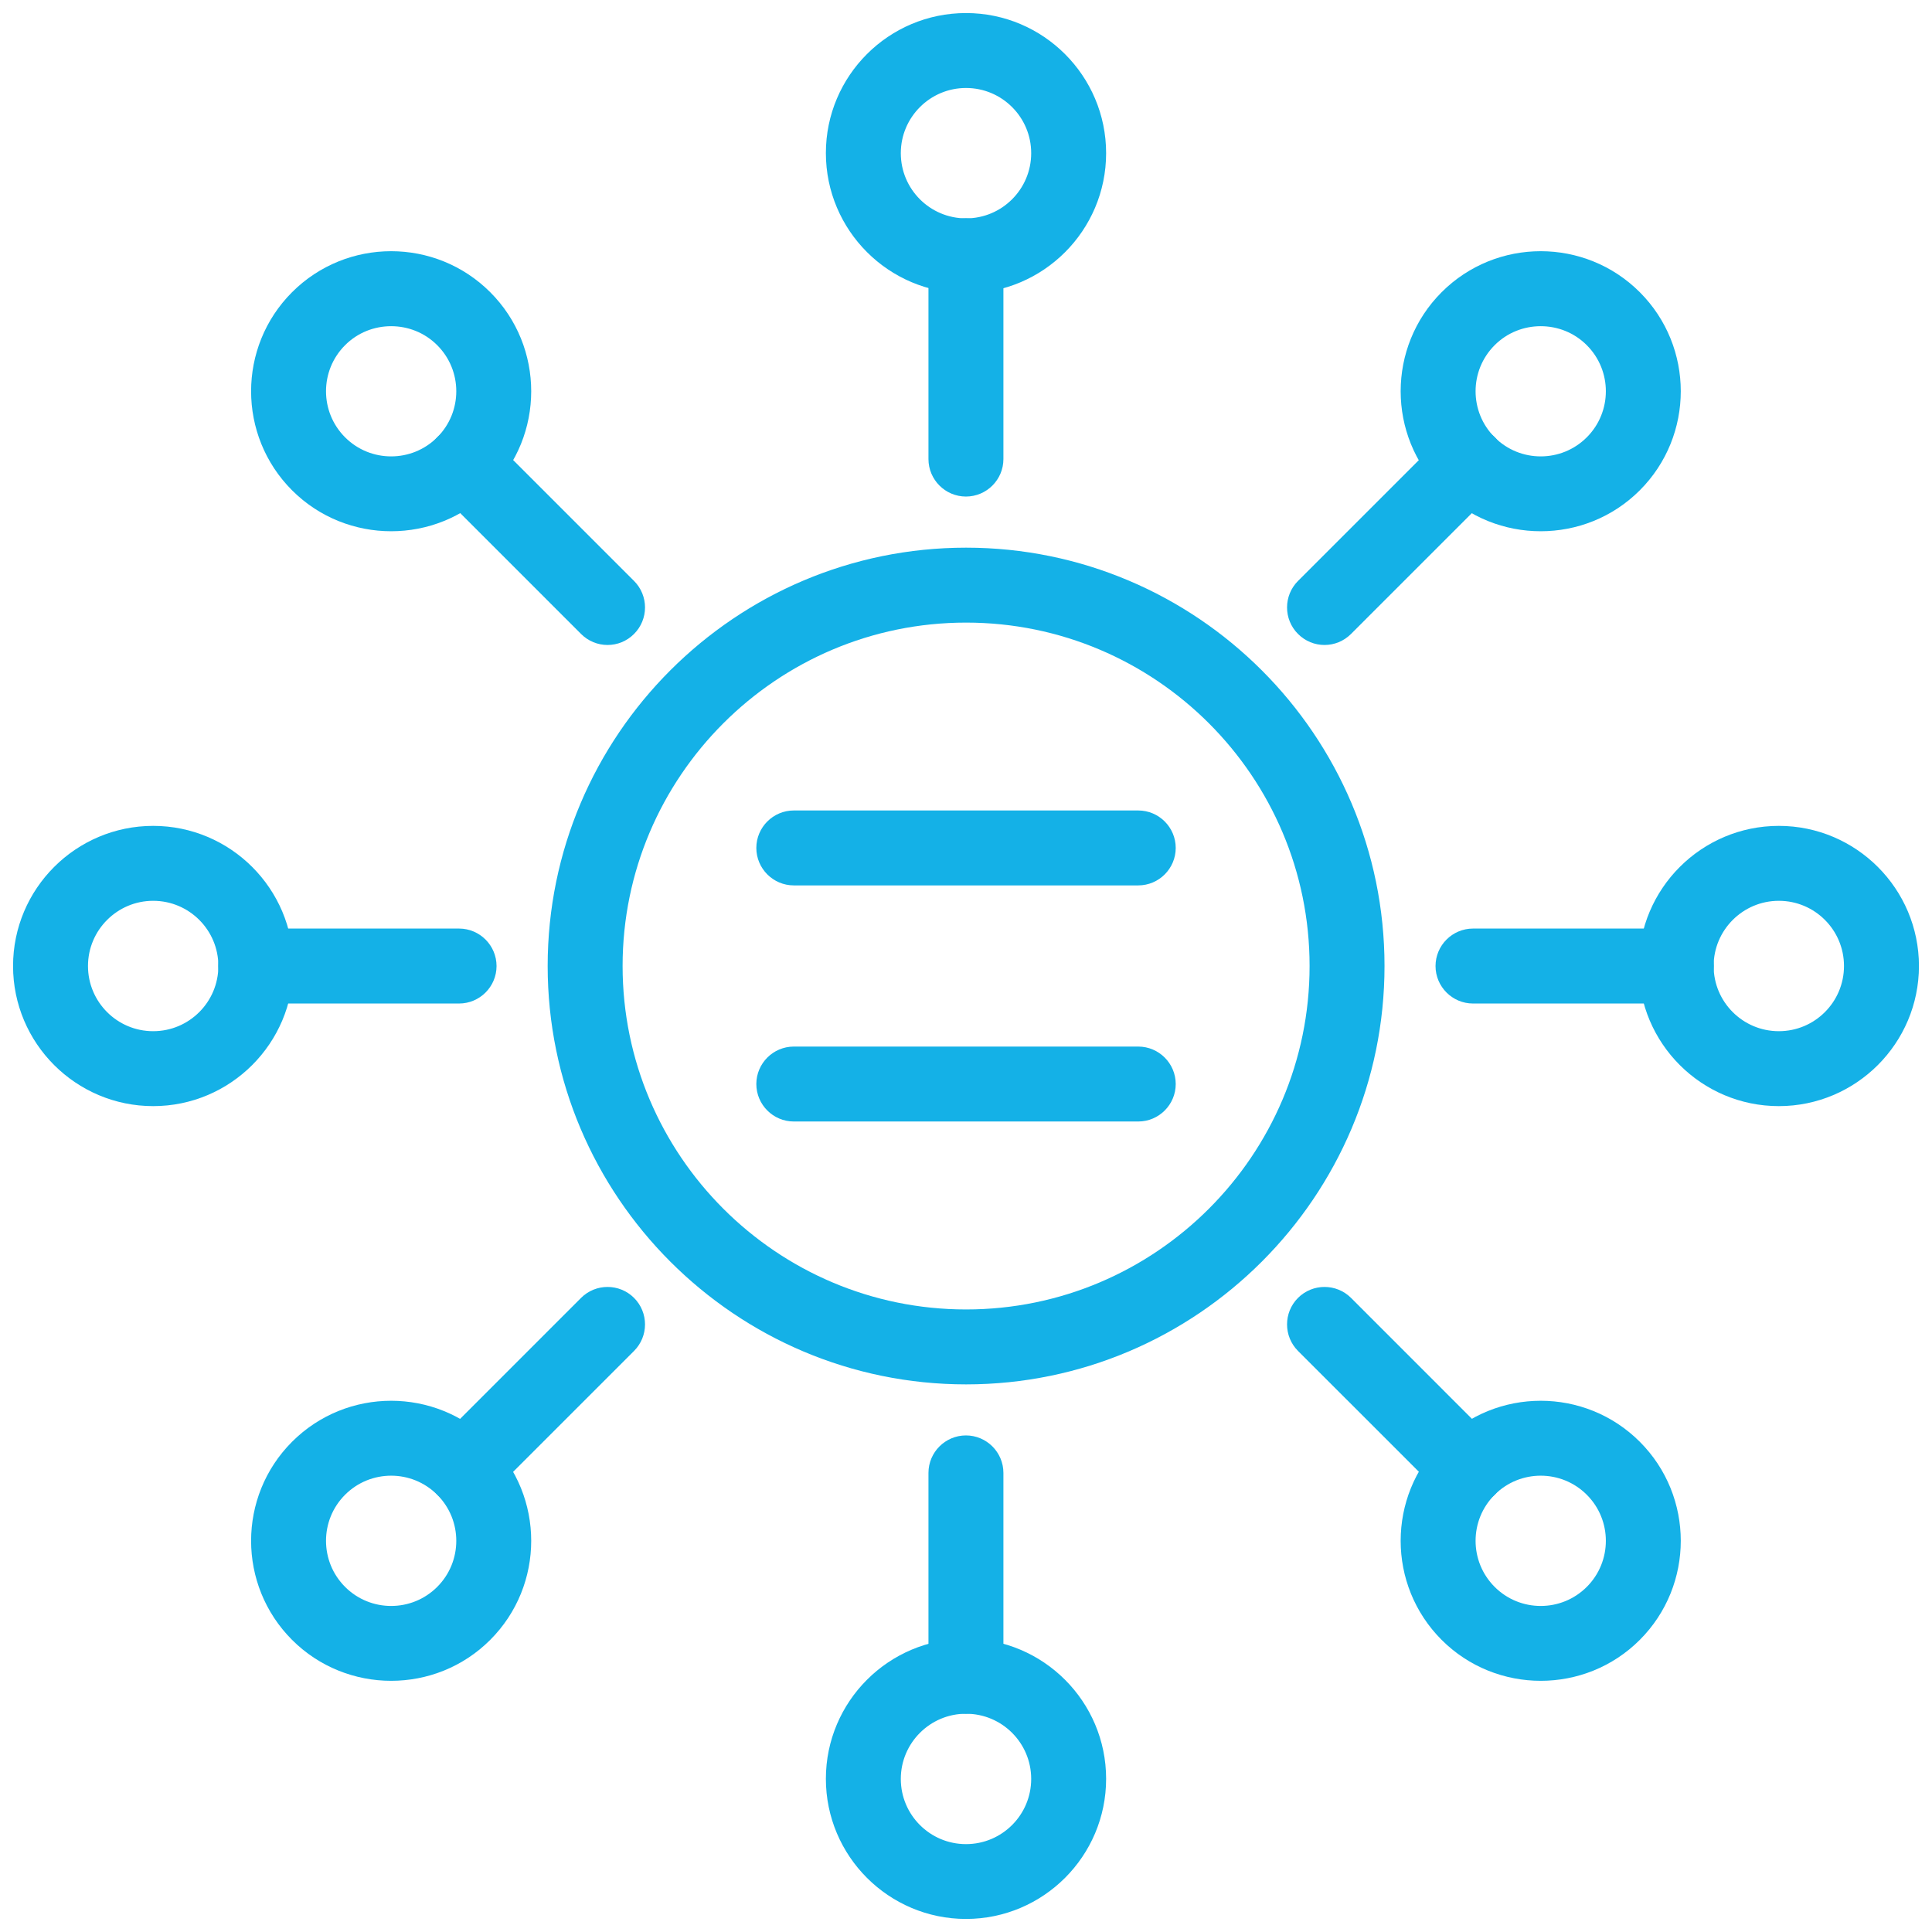
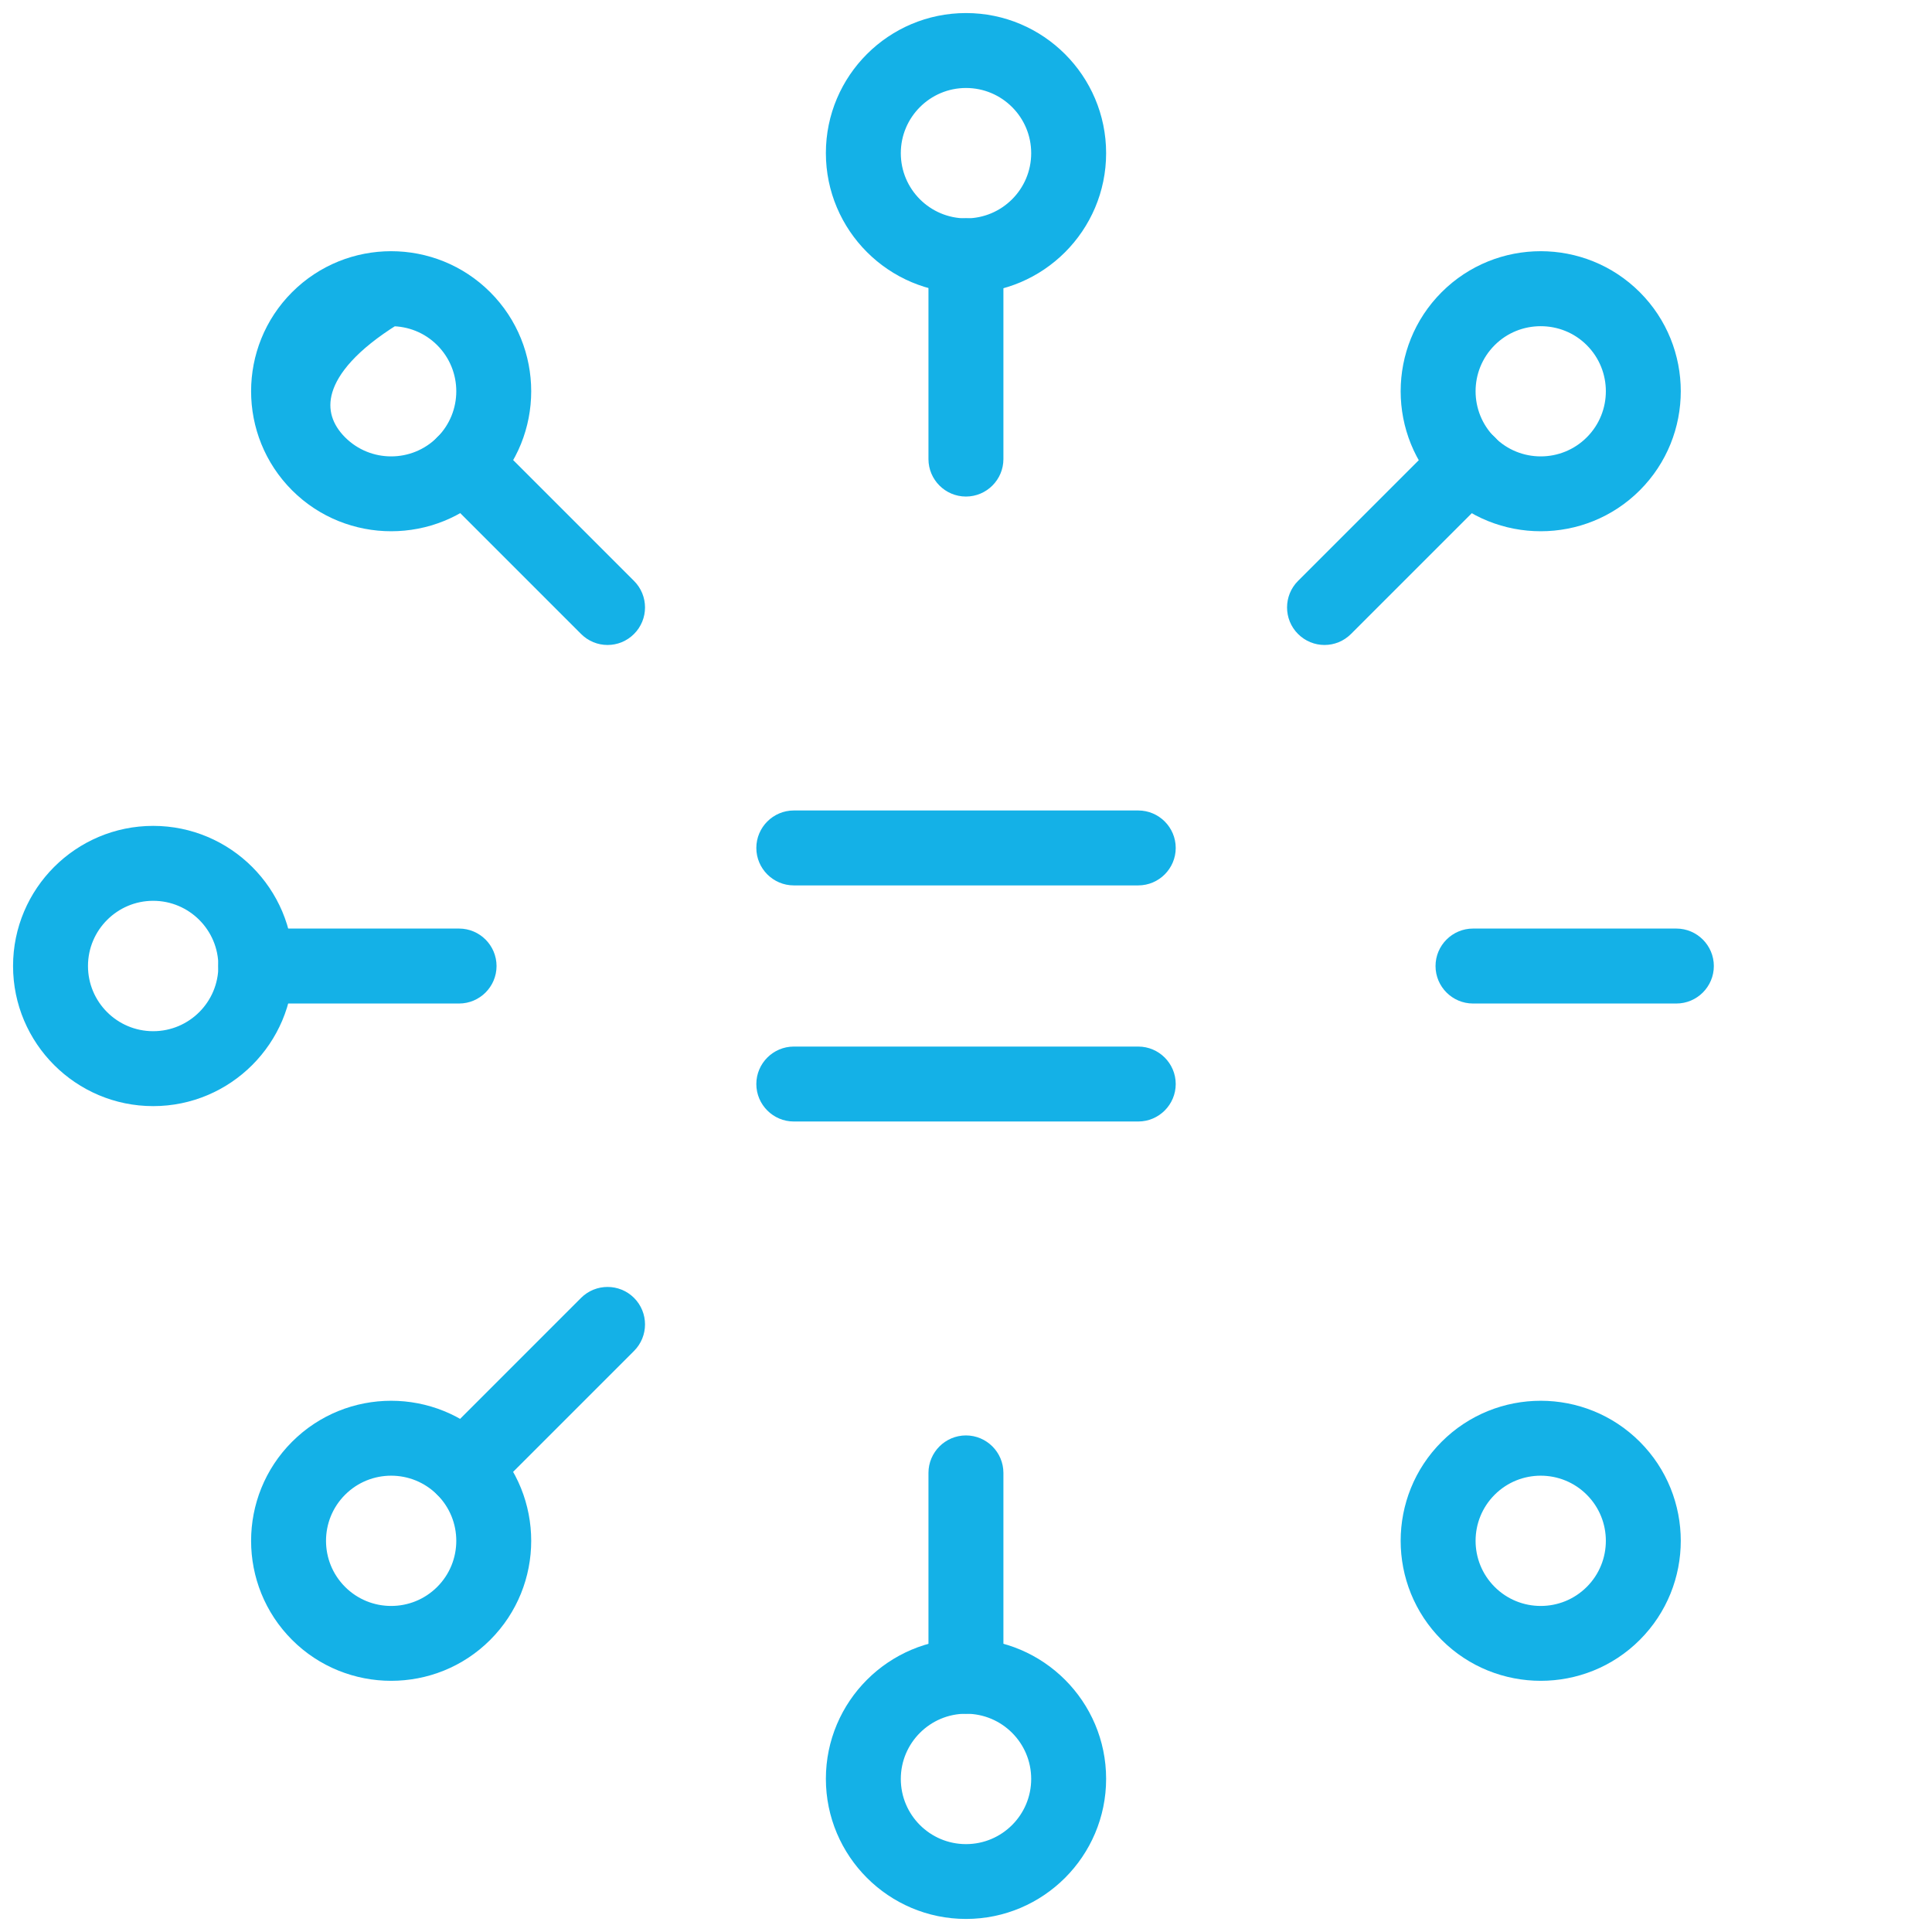
<svg xmlns="http://www.w3.org/2000/svg" width="74" height="74" viewBox="0 0 74 74" fill="none">
-   <path d="M37.003 52.525C28.443 52.525 21.477 45.559 21.477 36.999C21.477 28.438 28.443 21.477 37.003 21.477C45.564 21.477 52.53 28.443 52.53 36.999C52.53 45.554 45.564 52.525 37.003 52.525ZM37.003 23.347C29.476 23.347 23.347 29.471 23.347 36.999C23.347 44.526 29.471 50.655 37.003 50.655C44.535 50.655 50.66 44.531 50.66 36.999C50.66 29.467 44.535 23.347 37.003 23.347Z" fill="#14B1E7" stroke="#14B1E7" />
  <path d="M43.598 33.413H30.404C29.89 33.413 29.469 32.992 29.469 32.478C29.469 31.964 29.89 31.543 30.404 31.543H43.598C44.112 31.543 44.533 31.964 44.533 32.478C44.533 32.992 44.112 33.413 43.598 33.413Z" fill="#14B1E7" stroke="#14B1E7" />
  <path d="M43.598 42.456H30.404C29.89 42.456 29.469 42.035 29.469 41.521C29.469 41.007 29.89 40.586 30.404 40.586H43.598C44.112 40.586 44.533 41.007 44.533 41.521C44.533 42.035 44.112 42.456 43.598 42.456Z" fill="#14B1E7" stroke="#14B1E7" />
  <path d="M37 10.729C34.316 10.729 32.133 8.546 32.133 5.862C32.133 3.179 34.316 1 37 1C39.684 1 41.867 3.183 41.867 5.867C41.867 8.551 39.684 10.734 37 10.734V10.729ZM37 2.87C35.349 2.87 34.003 4.212 34.003 5.867C34.003 7.522 35.345 8.864 37 8.864C38.655 8.864 39.997 7.522 39.997 5.867C39.997 4.212 38.655 2.87 37 2.87Z" fill="#14B1E7" stroke="#14B1E7" />
  <path d="M36.998 18.519C36.483 18.519 36.062 18.098 36.062 17.584V9.794C36.062 9.28 36.483 8.859 36.998 8.859C37.512 8.859 37.933 9.28 37.933 9.794V17.584C37.933 18.098 37.512 18.519 36.998 18.519Z" fill="#14B1E7" stroke="#14B1E7" />
-   <path d="M14.982 19.848C13.738 19.848 12.49 19.376 11.541 18.427C9.643 16.529 9.643 13.443 11.541 11.545C13.439 9.647 16.525 9.647 18.423 11.545C20.321 13.443 20.321 16.529 18.423 18.427C17.474 19.376 16.23 19.848 14.982 19.848ZM14.982 11.994C14.215 11.994 13.448 12.283 12.864 12.868C11.695 14.037 11.695 15.935 12.864 17.104C14.033 18.273 15.931 18.273 17.1 17.104C18.269 15.935 18.269 14.037 17.1 12.868C16.515 12.283 15.749 11.994 14.982 11.994Z" fill="#14B1E7" stroke="#14B1E7" />
+   <path d="M14.982 19.848C13.738 19.848 12.49 19.376 11.541 18.427C9.643 16.529 9.643 13.443 11.541 11.545C13.439 9.647 16.525 9.647 18.423 11.545C20.321 13.443 20.321 16.529 18.423 18.427C17.474 19.376 16.23 19.848 14.982 19.848ZM14.982 11.994C11.695 14.037 11.695 15.935 12.864 17.104C14.033 18.273 15.931 18.273 17.1 17.104C18.269 15.935 18.269 14.037 17.1 12.868C16.515 12.283 15.749 11.994 14.982 11.994Z" fill="#14B1E7" stroke="#14B1E7" />
  <path d="M23.268 24.204C23.03 24.204 22.791 24.111 22.609 23.928L17.102 18.421C16.737 18.056 16.737 17.462 17.102 17.098C17.466 16.733 18.06 16.733 18.425 17.098L23.932 22.605C24.297 22.97 24.297 23.564 23.932 23.928C23.75 24.111 23.512 24.204 23.273 24.204H23.268Z" fill="#14B1E7" stroke="#14B1E7" />
  <path d="M5.867 41.867C3.183 41.867 1 39.684 1 37C1 34.316 3.183 32.133 5.867 32.133C8.551 32.133 10.734 34.316 10.734 37C10.734 39.684 8.551 41.867 5.867 41.867ZM5.867 34.003C4.217 34.003 2.87 35.345 2.87 37C2.87 38.655 4.212 39.997 5.867 39.997C7.522 39.997 8.864 38.655 8.864 37C8.864 35.345 7.522 34.003 5.867 34.003Z" fill="#14B1E7" stroke="#14B1E7" />
  <path d="M17.584 37.937H9.794C9.28 37.937 8.859 37.516 8.859 37.002C8.859 36.487 9.28 36.066 9.794 36.066H17.584C18.098 36.066 18.519 36.487 18.519 37.002C18.519 37.516 18.098 37.937 17.584 37.937Z" fill="#14B1E7" stroke="#14B1E7" />
  <path d="M14.982 63.879C13.738 63.879 12.49 63.407 11.541 62.458C9.643 60.56 9.643 57.474 11.541 55.576C13.439 53.678 16.525 53.678 18.423 55.576C20.321 57.474 20.321 60.56 18.423 62.458C17.474 63.407 16.23 63.879 14.982 63.879ZM12.864 56.899C11.695 58.068 11.695 59.966 12.864 61.135C14.033 62.304 15.931 62.304 17.1 61.135C18.269 59.966 18.269 58.068 17.1 56.899C15.931 55.73 14.033 55.73 12.864 56.899Z" fill="#14B1E7" stroke="#14B1E7" />
  <path d="M17.761 57.173C17.522 57.173 17.284 57.08 17.102 56.897C16.737 56.532 16.737 55.939 17.102 55.574L22.609 50.066C22.974 49.702 23.568 49.702 23.932 50.066C24.297 50.431 24.297 51.025 23.932 51.39L18.425 56.897C18.242 57.08 18.004 57.173 17.765 57.173H17.761Z" fill="#14B1E7" stroke="#14B1E7" />
  <path d="M37 73C34.316 73 32.133 70.816 32.133 68.133C32.133 65.449 34.316 63.266 37 63.266C39.684 63.266 41.867 65.449 41.867 68.133C41.867 70.816 39.684 73 37 73ZM37 65.14C35.349 65.14 34.003 66.482 34.003 68.137C34.003 69.792 35.345 71.134 37 71.134C38.655 71.134 39.997 69.792 39.997 68.137C39.997 66.482 38.655 65.14 37 65.14Z" fill="#14B1E7" stroke="#14B1E7" />
  <path d="M36.998 65.14C36.483 65.14 36.062 64.719 36.062 64.205V56.416C36.062 55.901 36.483 55.48 36.998 55.48C37.512 55.48 37.933 55.901 37.933 56.416V64.205C37.933 64.719 37.512 65.14 36.998 65.14Z" fill="#14B1E7" stroke="#14B1E7" />
  <path d="M59.013 63.879C57.77 63.879 56.521 63.407 55.572 62.458C53.674 60.56 53.674 57.474 55.572 55.576C57.47 53.678 60.556 53.678 62.454 55.576C64.352 57.474 64.352 60.56 62.454 62.458C61.505 63.407 60.261 63.879 59.013 63.879ZM56.895 61.135C58.064 62.304 59.962 62.304 61.131 61.135C62.3 59.966 62.3 58.068 61.131 56.899C59.962 55.73 58.064 55.73 56.895 56.899C55.726 58.068 55.726 59.966 56.895 61.135Z" fill="#14B1E7" stroke="#14B1E7" />
-   <path d="M56.237 57.173C55.999 57.173 55.76 57.08 55.578 56.897L50.07 51.39C49.706 51.025 49.706 50.431 50.07 50.066C50.435 49.702 51.029 49.702 51.394 50.066L56.901 55.574C57.266 55.939 57.266 56.532 56.901 56.897C56.719 57.08 56.48 57.173 56.242 57.173H56.237Z" fill="#14B1E7" stroke="#14B1E7" />
-   <path d="M68.133 41.867C65.449 41.867 63.266 39.684 63.266 37C63.266 34.316 65.449 32.133 68.133 32.133C70.816 32.133 73 34.316 73 37C73 39.684 70.816 41.867 68.133 41.867ZM68.133 34.003C66.482 34.003 65.136 35.345 65.136 37C65.136 38.655 66.478 39.997 68.133 39.997C69.788 39.997 71.129 38.655 71.129 37C71.129 35.345 69.788 34.003 68.133 34.003Z" fill="#14B1E7" stroke="#14B1E7" />
  <path d="M64.209 37.937H56.419C55.905 37.937 55.484 37.516 55.484 37.002C55.484 36.487 55.905 36.066 56.419 36.066H64.209C64.723 36.066 65.144 36.487 65.144 37.002C65.144 37.516 64.723 37.937 64.209 37.937Z" fill="#14B1E7" stroke="#14B1E7" />
  <path d="M59.013 19.848C57.765 19.848 56.521 19.376 55.572 18.427C53.674 16.529 53.674 13.443 55.572 11.545C57.47 9.647 60.556 9.647 62.454 11.545C64.352 13.443 64.352 16.529 62.454 18.427C61.505 19.376 60.261 19.848 59.013 19.848ZM59.013 11.994C58.246 11.994 57.48 12.283 56.895 12.868C55.726 14.037 55.726 15.935 56.895 17.104C58.064 18.273 59.962 18.273 61.131 17.104C62.3 15.935 62.3 14.037 61.131 12.868C60.547 12.283 59.78 11.994 59.013 11.994Z" fill="#14B1E7" stroke="#14B1E7" />
  <path d="M50.73 24.204C50.491 24.204 50.253 24.111 50.07 23.928C49.706 23.564 49.706 22.97 50.07 22.605L55.578 17.098C55.943 16.733 56.536 16.733 56.901 17.098C57.266 17.462 57.266 18.056 56.901 18.421L51.394 23.928C51.211 24.111 50.973 24.204 50.734 24.204H50.73Z" fill="#14B1E7" stroke="#14B1E7" />
</svg>